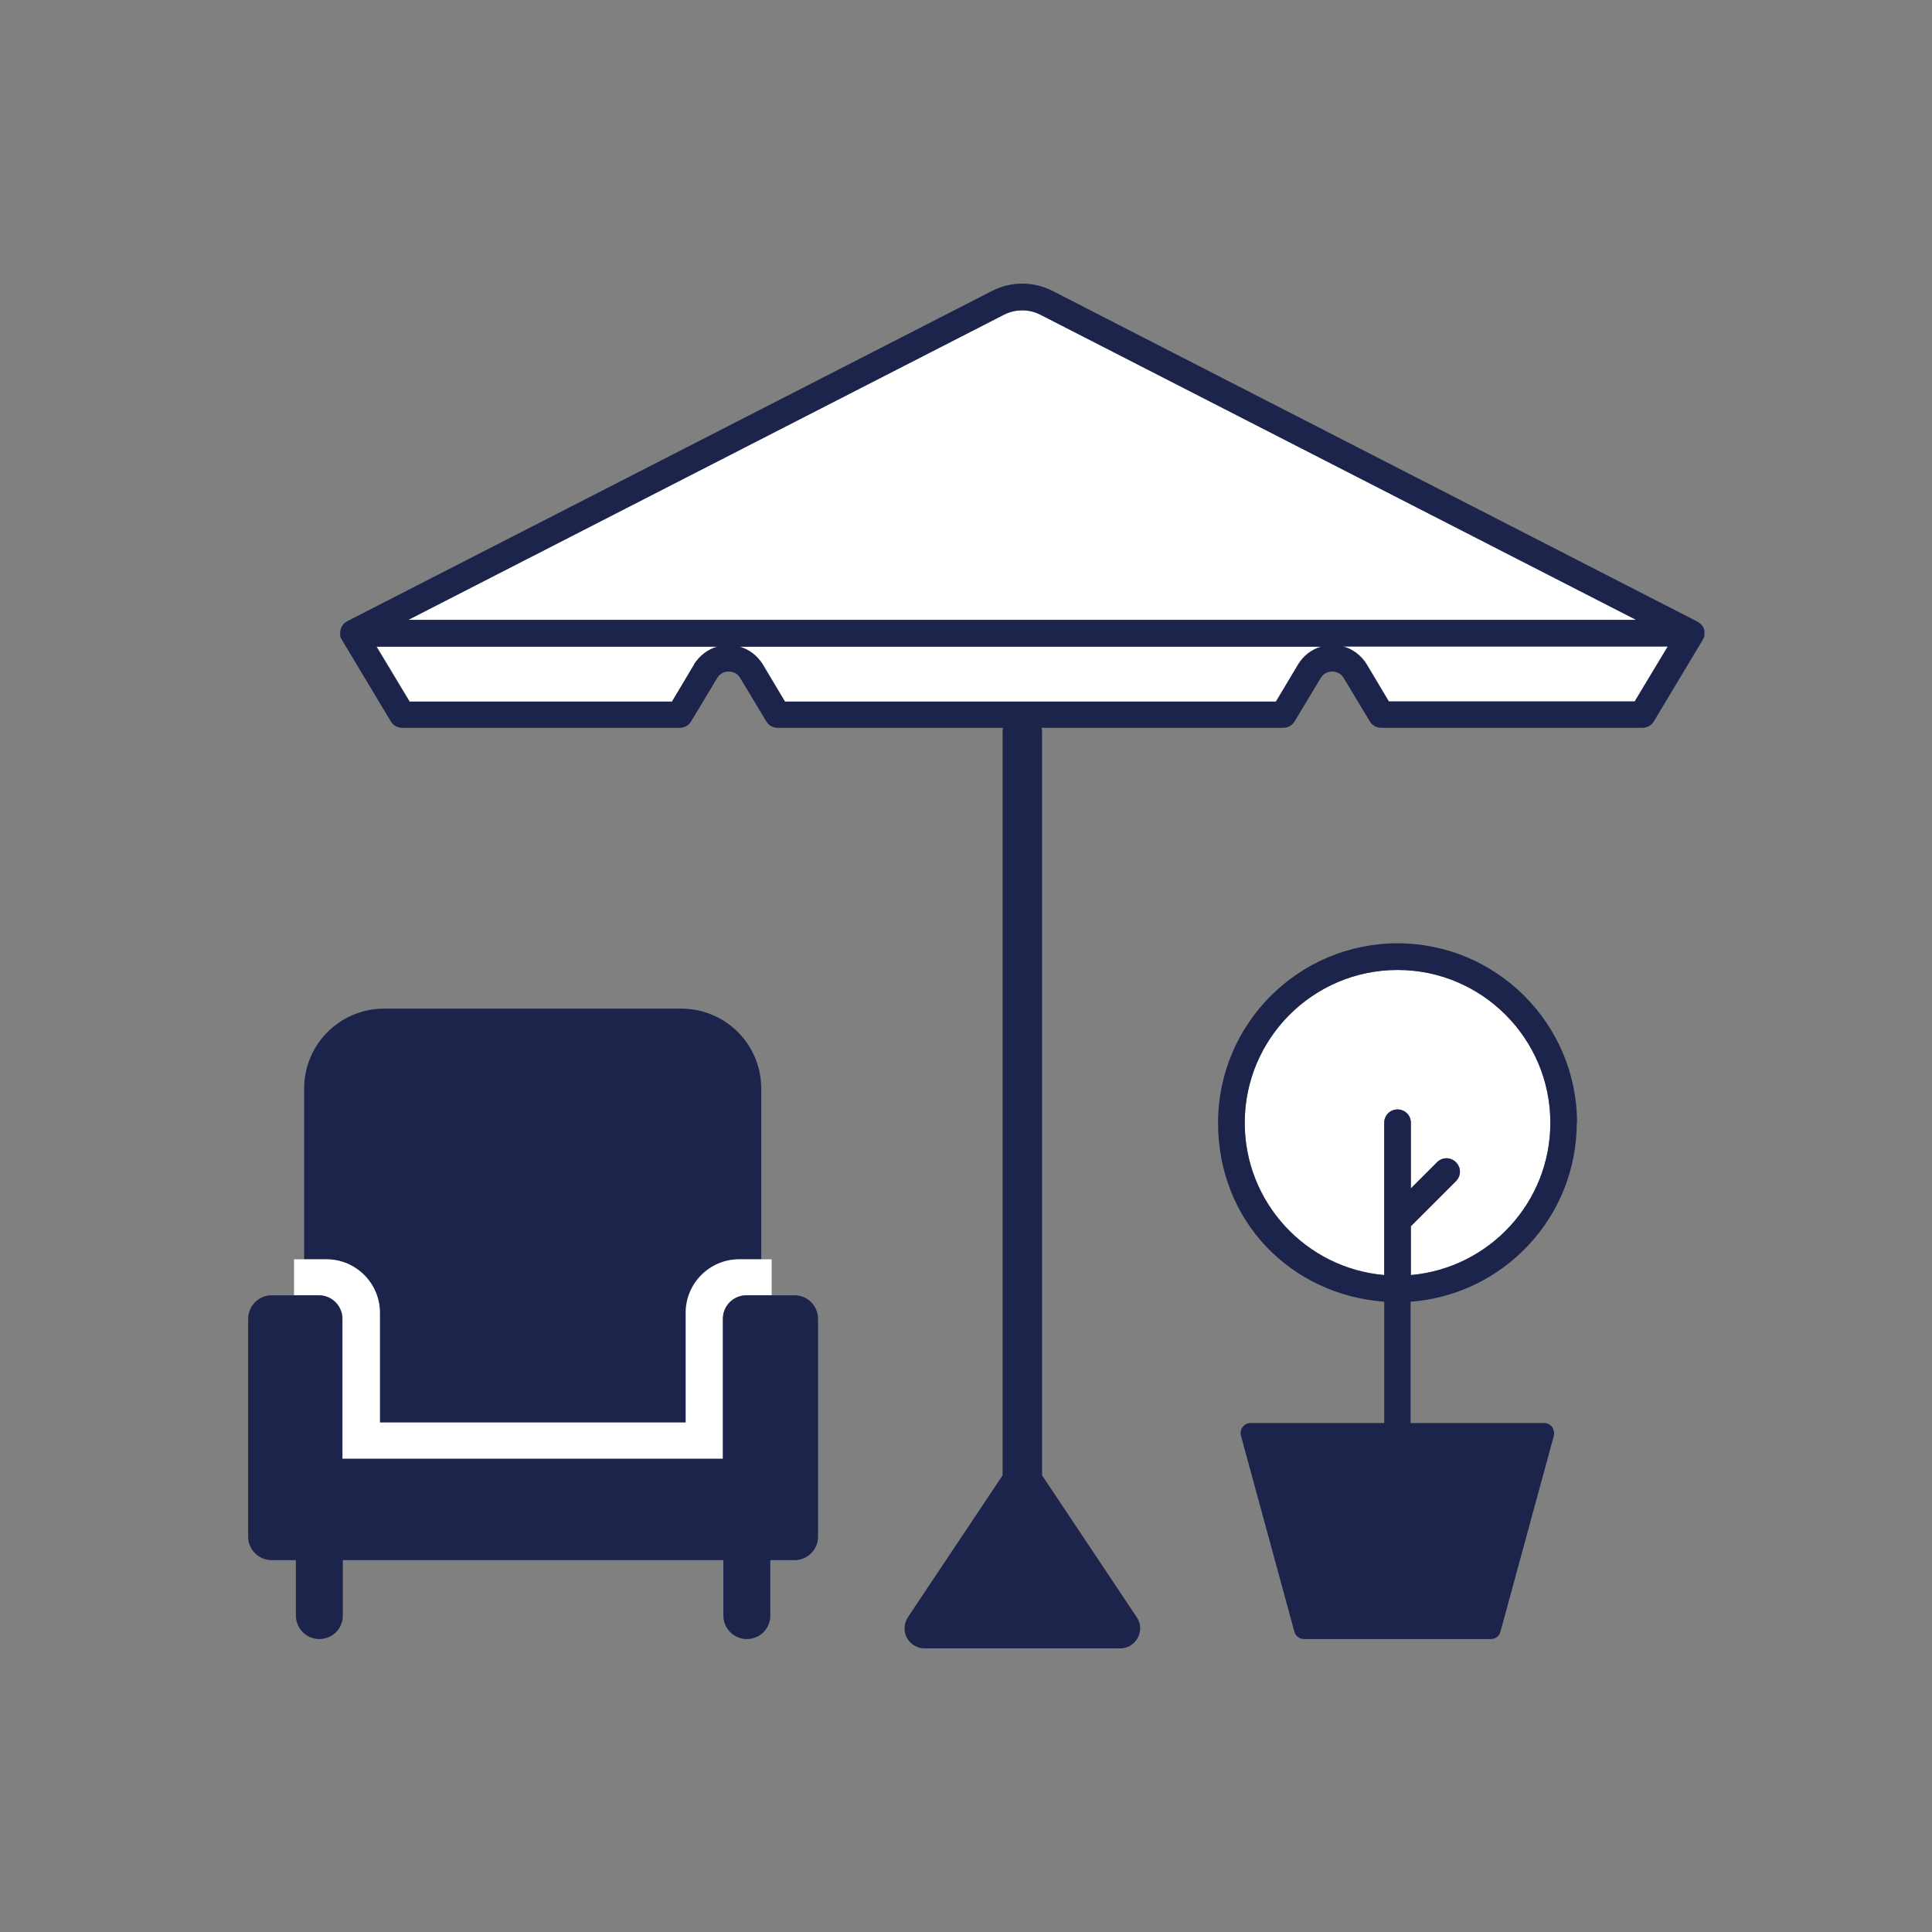
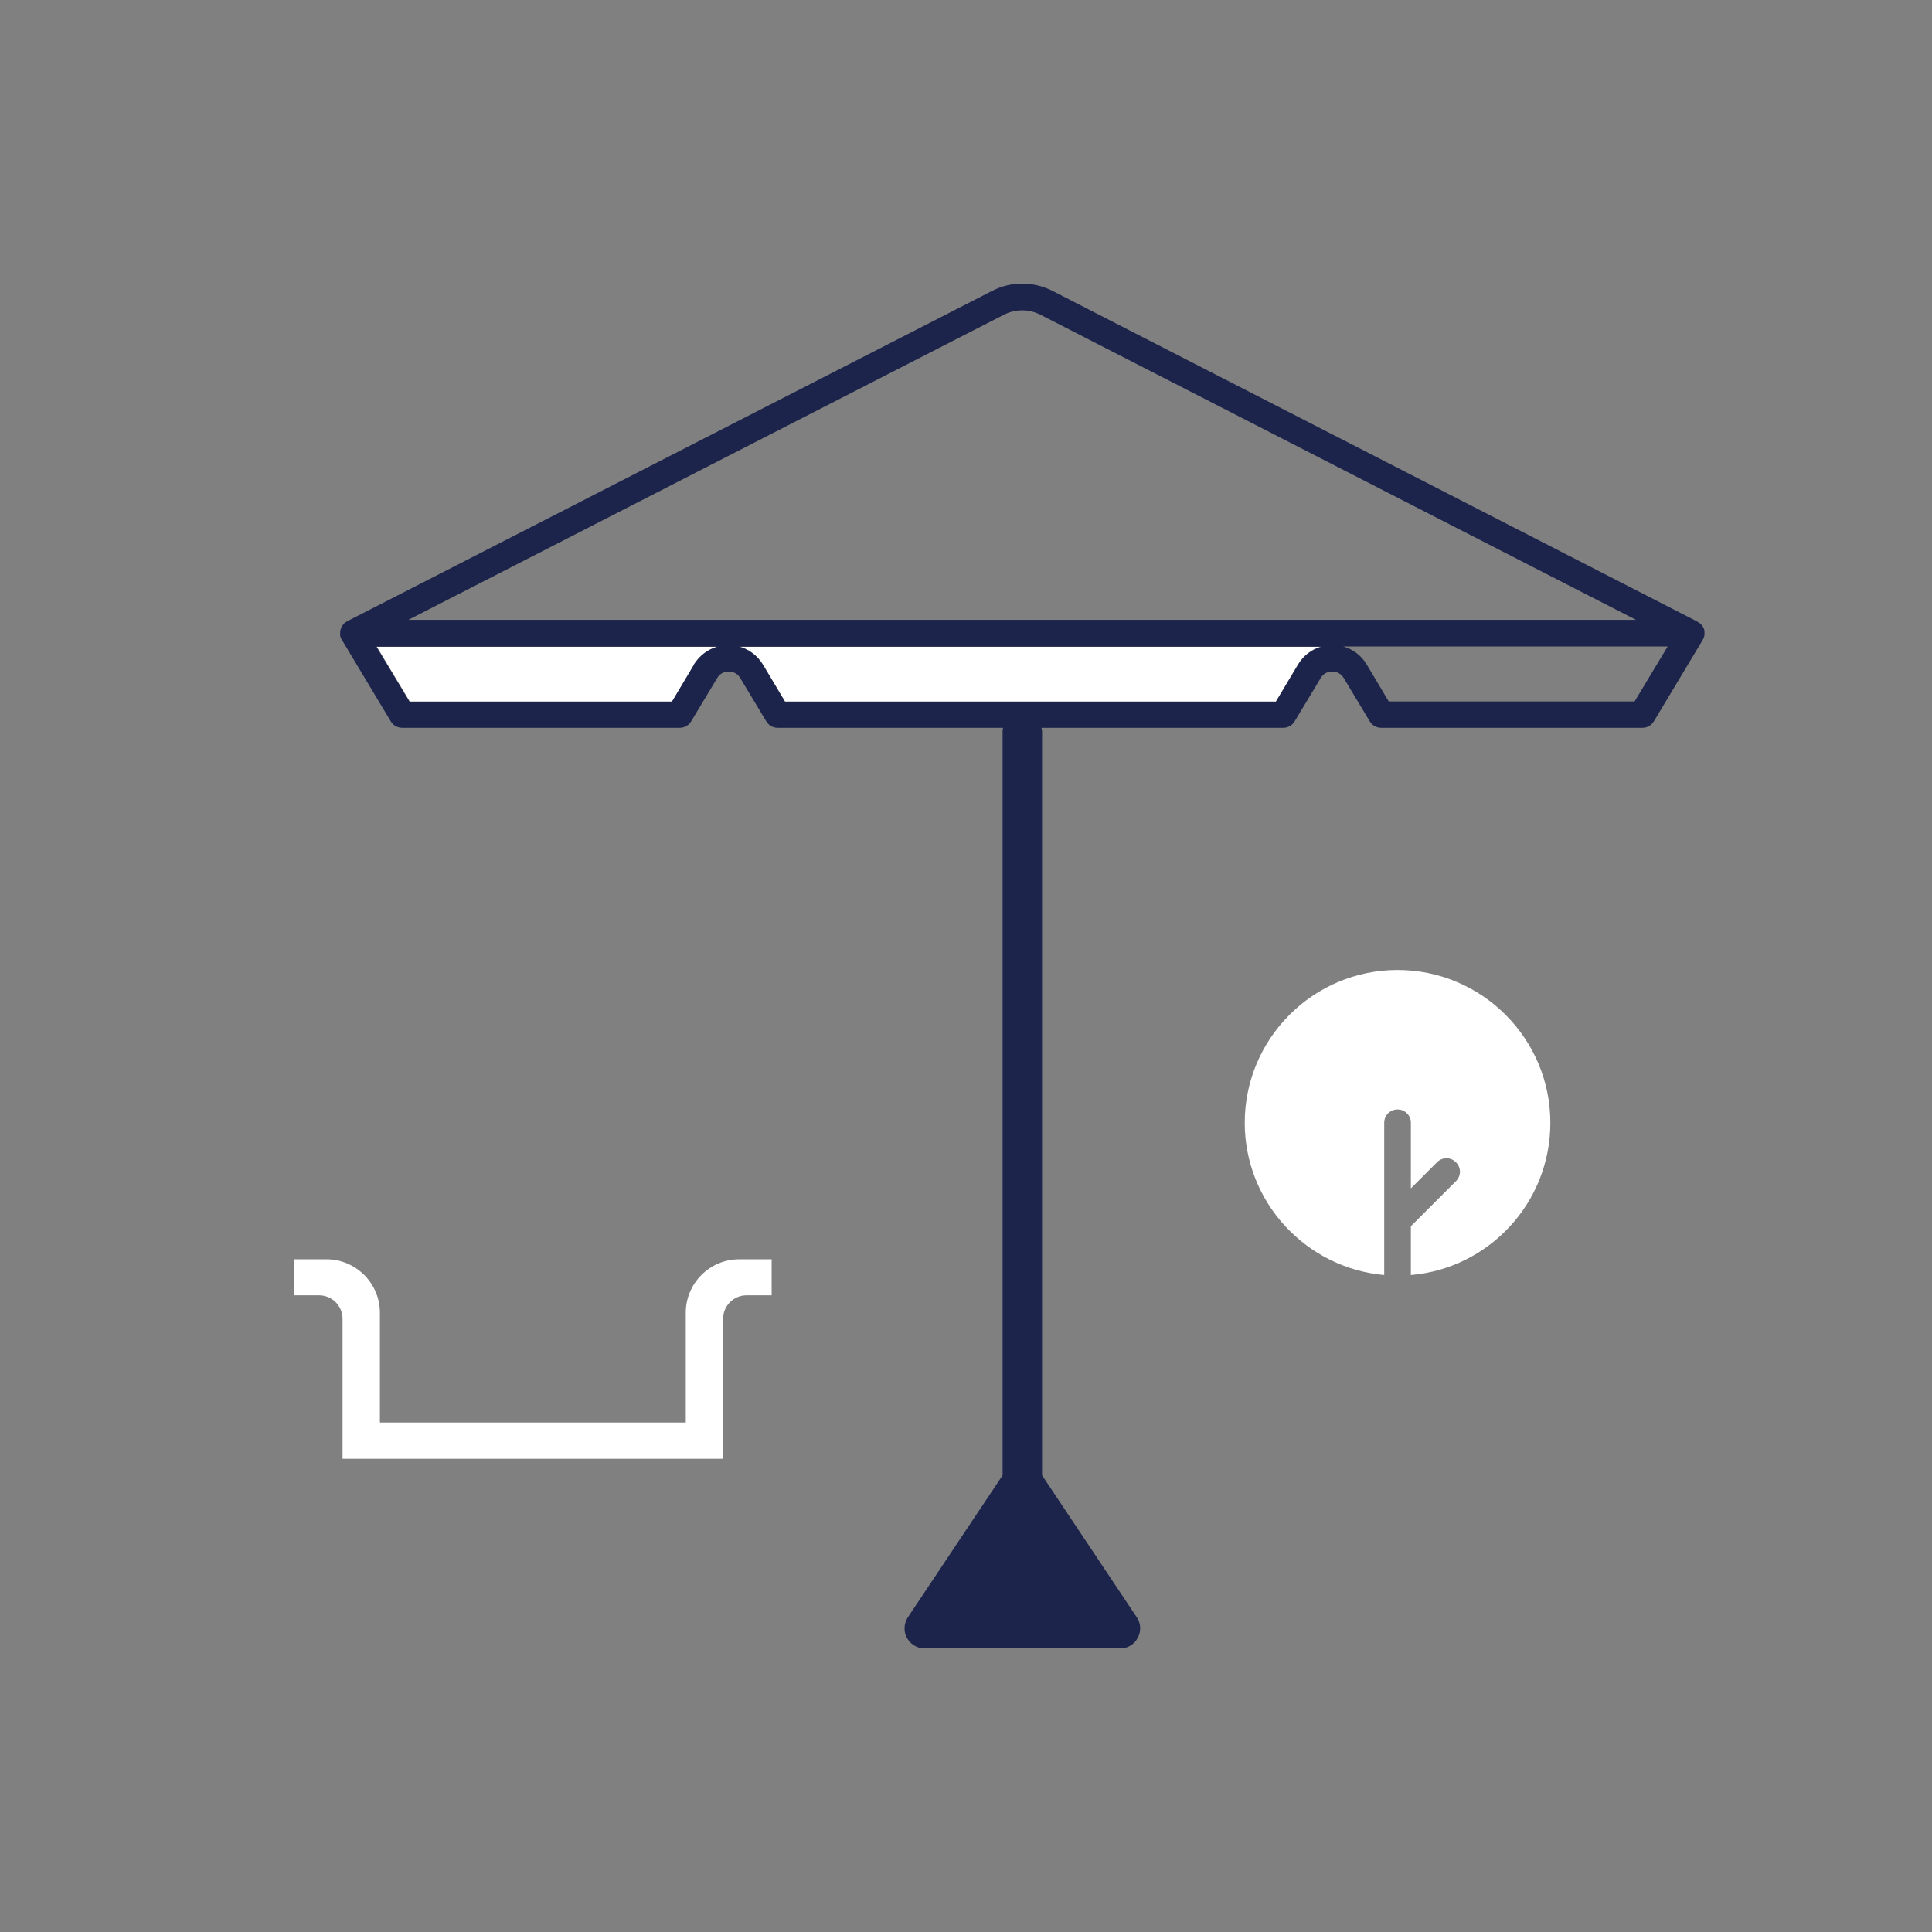
<svg xmlns="http://www.w3.org/2000/svg" width="109" height="109" viewBox="0 0 109 109" fill="none">
  <rect x="0" y="0" width="109" height="109" fill="#808080" stroke="none" />
  <path d="M70.226 63.345C70.226 67.844 73.701 71.545 78.095 71.936V63.345C78.095 62.924 78.426 62.593 78.847 62.593C79.268 62.593 79.599 62.924 79.599 63.345V67.046L81.074 65.572C81.374 65.271 81.841 65.271 82.142 65.572C82.443 65.873 82.443 66.339 82.142 66.64L79.599 69.183V71.936C84.007 71.56 87.468 67.859 87.468 63.345C87.468 58.59 83.601 54.724 78.847 54.724C74.092 54.724 70.226 58.59 70.226 63.345Z" fill="white" />
-   <path d="M88.973 63.345C88.973 57.763 84.429 53.219 78.847 53.219C73.265 53.219 68.721 57.763 68.721 63.345C68.721 68.927 72.859 73.049 78.095 73.441V80.286H70.557C70.376 80.286 70.211 80.362 70.105 80.512C70 80.647 69.97 80.828 70.015 81.009L73.024 92.052C73.084 92.293 73.31 92.473 73.566 92.473H84.113C84.369 92.473 84.594 92.308 84.654 92.052L87.664 81.009C87.709 80.843 87.664 80.662 87.573 80.512C87.468 80.377 87.302 80.286 87.122 80.286H79.584V73.441C84.82 73.049 88.958 68.686 88.958 63.345H88.973ZM87.468 63.345C87.468 67.844 84.007 71.545 79.599 71.936V69.183L82.142 66.64C82.443 66.339 82.443 65.873 82.142 65.572C81.841 65.271 81.374 65.271 81.074 65.572L79.599 67.046V63.345C79.599 62.924 79.268 62.593 78.847 62.593C78.426 62.593 78.095 62.924 78.095 63.345V71.936C73.686 71.56 70.226 67.859 70.226 63.345C70.226 58.59 74.092 54.724 78.847 54.724C83.601 54.724 87.468 58.59 87.468 63.345Z" fill="#1C244B" />
  <path d="M41.714 36.473C42.256 36.624 42.722 36.985 43.038 37.481L44.287 39.573H71.986L73.235 37.481C73.536 36.985 74.002 36.624 74.544 36.473H41.714Z" fill="white" />
-   <path d="M58.701 17.757C58.054 17.426 57.286 17.426 56.639 17.757L23.042 34.969H92.313L58.701 17.757Z" fill="white" />
-   <path d="M75.793 36.473C76.334 36.624 76.801 36.985 77.117 37.481L78.365 39.573H92.252L94.118 36.473H75.793Z" fill="white" />
  <path d="M21.252 36.473L23.118 39.573H37.923L39.171 37.481C39.472 36.985 39.939 36.624 40.495 36.473H21.252Z" fill="white" />
  <path d="M96.074 35.36C96.074 35.36 96.014 35.27 95.984 35.24C95.939 35.194 95.894 35.149 95.833 35.119C95.803 35.104 95.773 35.074 95.743 35.059L59.393 16.418C58.309 15.861 57.031 15.861 55.962 16.418L19.597 35.044C19.597 35.044 19.537 35.074 19.507 35.104C19.447 35.134 19.401 35.179 19.371 35.225C19.341 35.27 19.311 35.3 19.281 35.345C19.236 35.435 19.206 35.526 19.191 35.631C19.191 35.691 19.191 35.766 19.191 35.826C19.191 35.856 19.191 35.887 19.206 35.917C19.221 35.992 19.251 36.052 19.296 36.112L22.049 40.701C22.185 40.927 22.426 41.062 22.696 41.062H38.344C38.615 41.062 38.855 40.927 38.991 40.701L40.465 38.249C40.661 37.918 40.977 37.888 41.112 37.888C41.248 37.888 41.564 37.918 41.759 38.249L43.234 40.701C43.369 40.927 43.61 41.062 43.881 41.062H56.594C56.594 41.062 56.564 41.168 56.564 41.228V83.235L51.223 91.24C50.997 91.586 50.967 92.037 51.163 92.398C51.358 92.759 51.735 93 52.156 93H63.199C63.621 93 63.997 92.774 64.192 92.398C64.388 92.037 64.373 91.586 64.132 91.24L58.791 83.235V41.228C58.791 41.228 58.761 41.123 58.761 41.062H72.392C72.663 41.062 72.904 40.927 73.039 40.701L74.514 38.249C74.709 37.918 75.025 37.888 75.161 37.888C75.281 37.888 75.612 37.918 75.808 38.249L77.282 40.701C77.418 40.927 77.658 41.062 77.929 41.062H92.659C92.93 41.062 93.17 40.927 93.306 40.701L96.059 36.112C96.059 36.112 96.119 35.992 96.149 35.917C96.149 35.887 96.149 35.856 96.164 35.826C96.164 35.766 96.164 35.691 96.164 35.631C96.164 35.526 96.119 35.435 96.074 35.345V35.36ZM78.35 39.573L77.102 37.481C76.801 36.985 76.334 36.624 75.778 36.473H94.088L92.222 39.573H78.335H78.35ZM73.235 37.496L71.986 39.588H44.287L43.038 37.496C42.737 37 42.271 36.639 41.714 36.488H74.544C74.002 36.639 73.536 37 73.235 37.496ZM23.042 34.969L56.639 17.757C57.286 17.426 58.054 17.426 58.701 17.757L92.298 34.969H23.042ZM39.156 37.496L37.908 39.588H23.103L21.237 36.488H40.465C39.924 36.639 39.457 37 39.141 37.496H39.156Z" fill="#1C244B" />
-   <path d="M21.433 74.058V80.256H38.675V74.058C38.675 72.403 40.029 71.048 41.684 71.048H42.948V61.419C42.948 58.922 40.932 56.905 38.434 56.905H21.673C19.176 56.905 17.16 58.922 17.16 61.419V71.048H18.423C20.078 71.048 21.433 72.403 21.433 74.058Z" fill="#1C244B" />
  <path d="M18.002 73.079C18.724 73.079 19.326 73.666 19.326 74.403V82.302H40.796V74.403C40.796 73.681 41.383 73.079 42.12 73.079H43.535V71.048H41.699C40.044 71.048 38.69 72.403 38.69 74.058V80.256H21.433V74.058C21.433 72.403 20.078 71.048 18.423 71.048H16.588V73.079H18.002Z" fill="white" />
-   <path d="M42.105 73.079C41.383 73.079 40.781 73.666 40.781 74.403V82.302H19.311V74.403C19.311 73.681 18.724 73.079 17.987 73.079H15.324C14.602 73.079 14 73.666 14 74.403V86.696C14 87.418 14.587 88.02 15.324 88.02H16.693V91.149C16.693 91.872 17.28 92.473 18.017 92.473C18.754 92.473 19.341 91.887 19.341 91.149V88.02H40.811V91.149C40.811 91.872 41.398 92.473 42.135 92.473C42.873 92.473 43.459 91.887 43.459 91.149V88.02H44.829C45.551 88.02 46.153 87.433 46.153 86.696V74.403C46.153 73.681 45.566 73.079 44.829 73.079H42.105Z" fill="#1C244B" />
</svg>